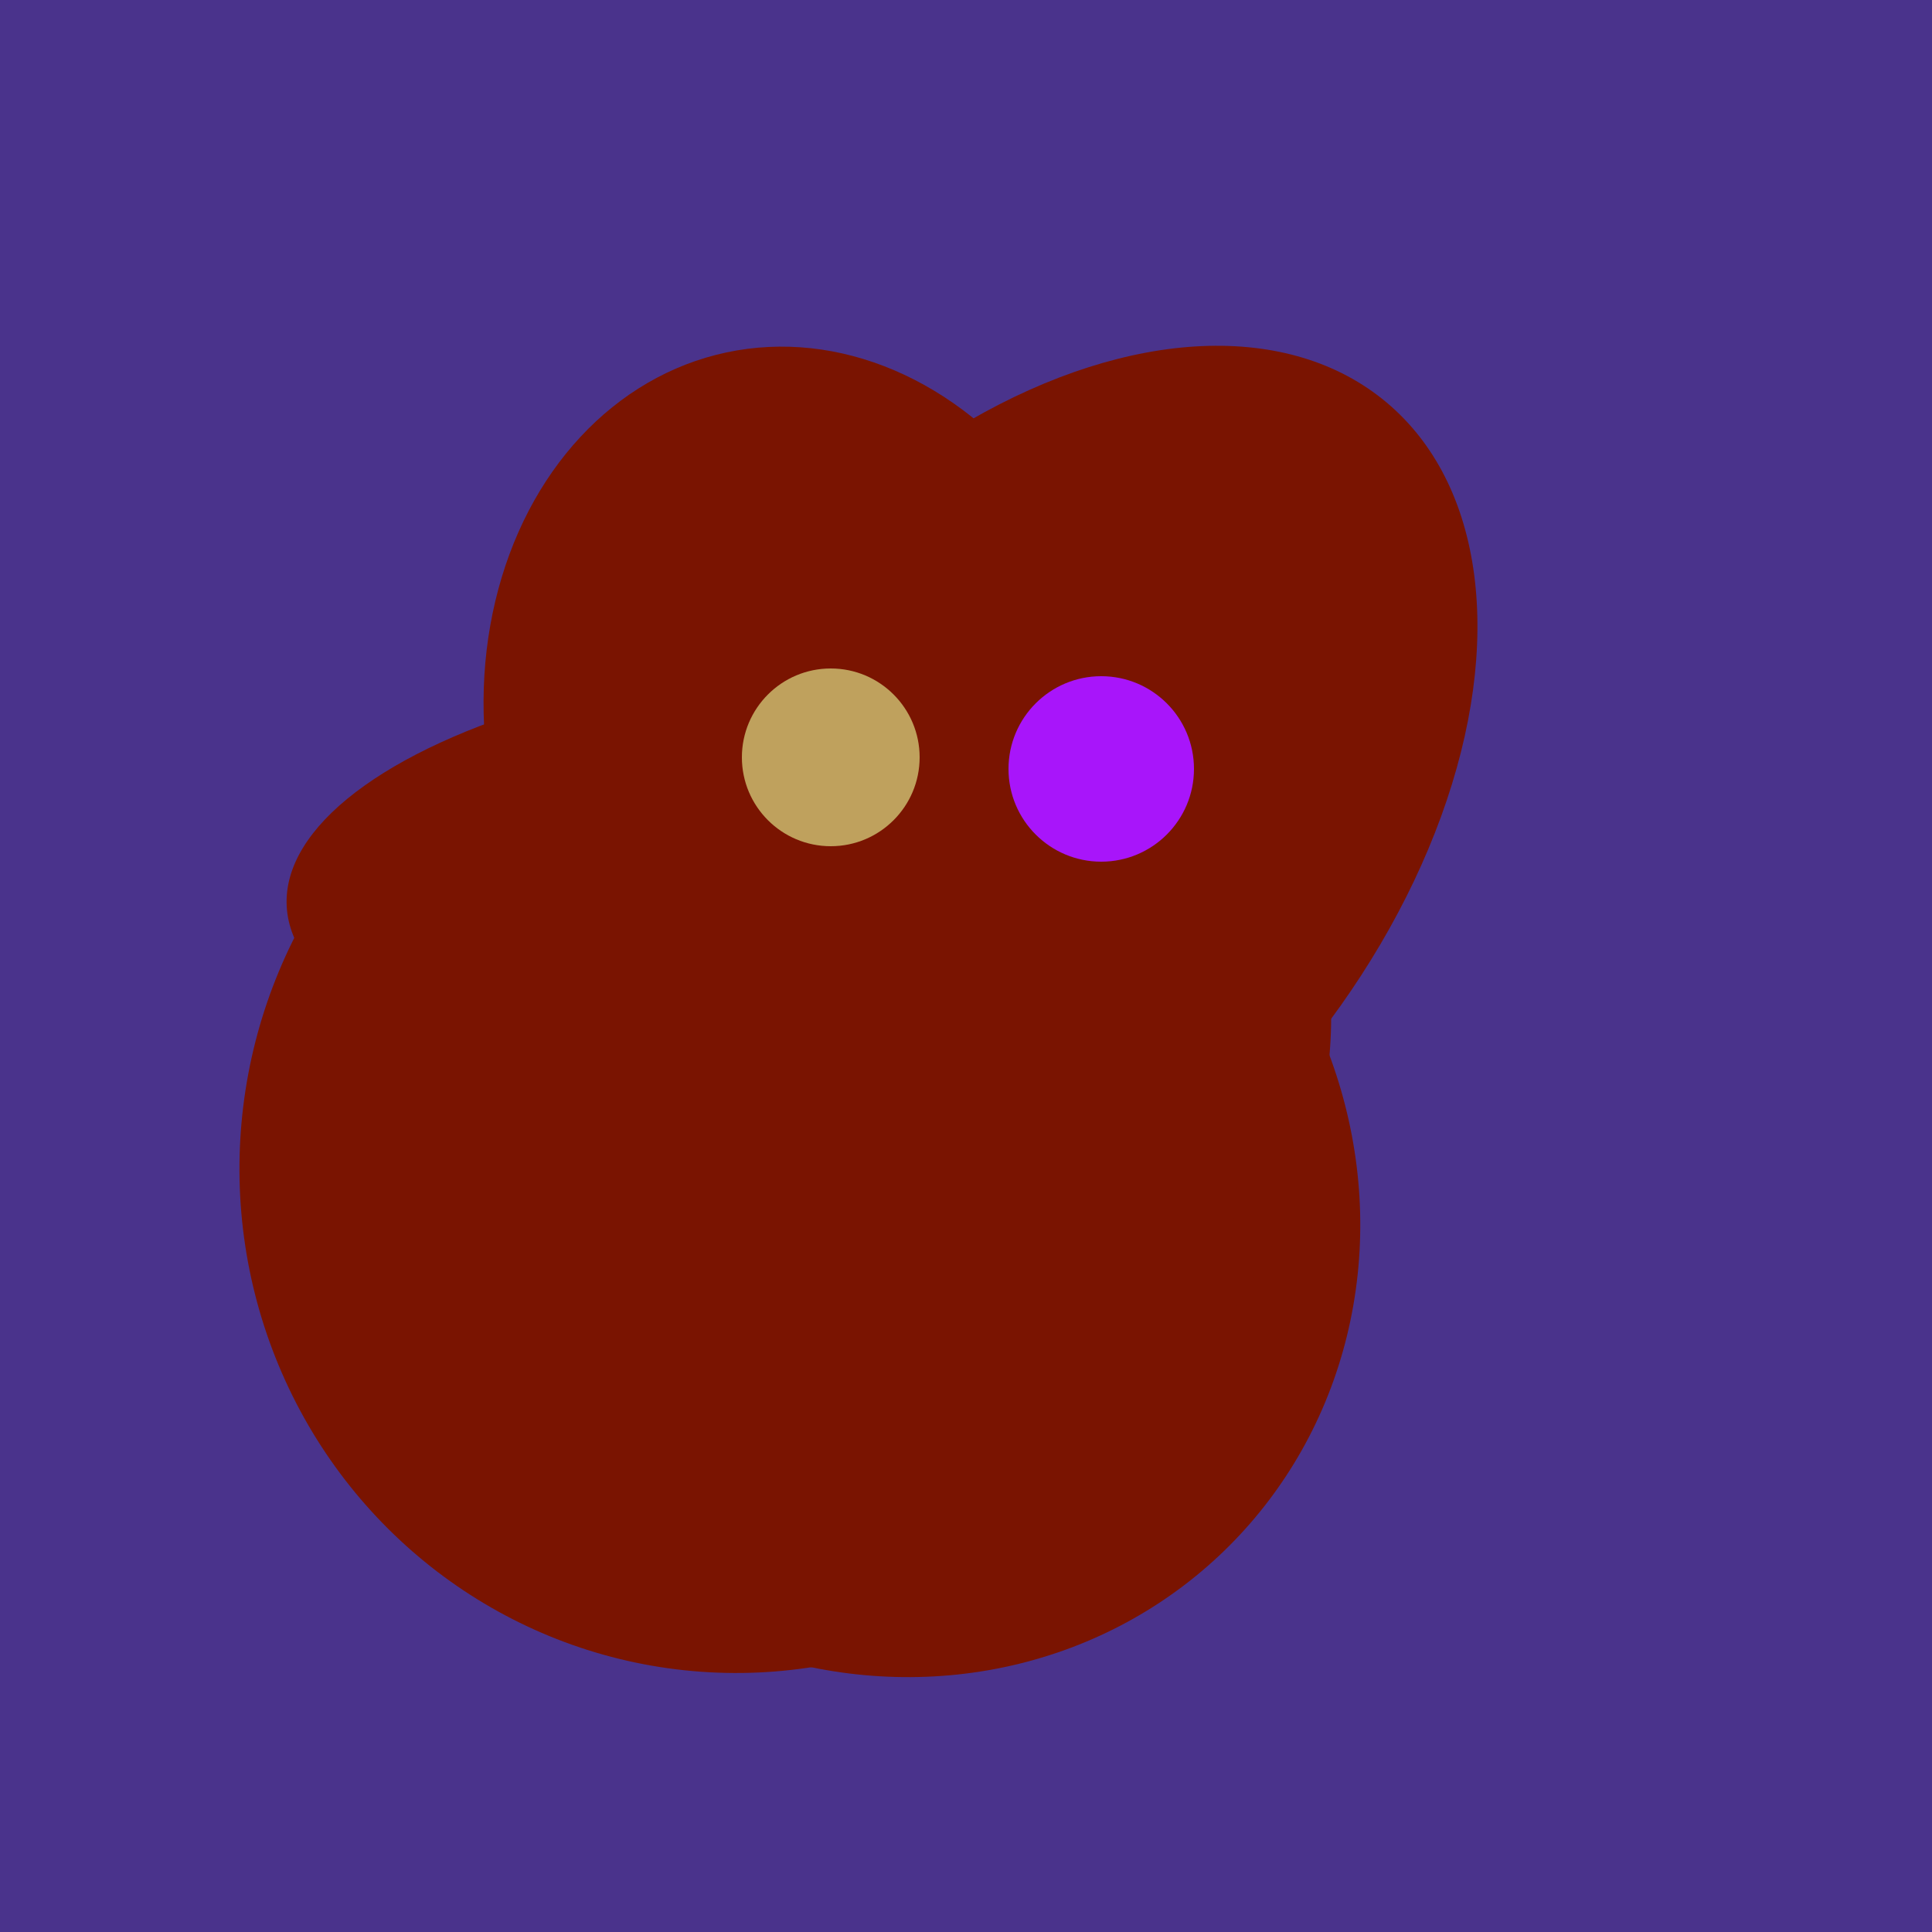
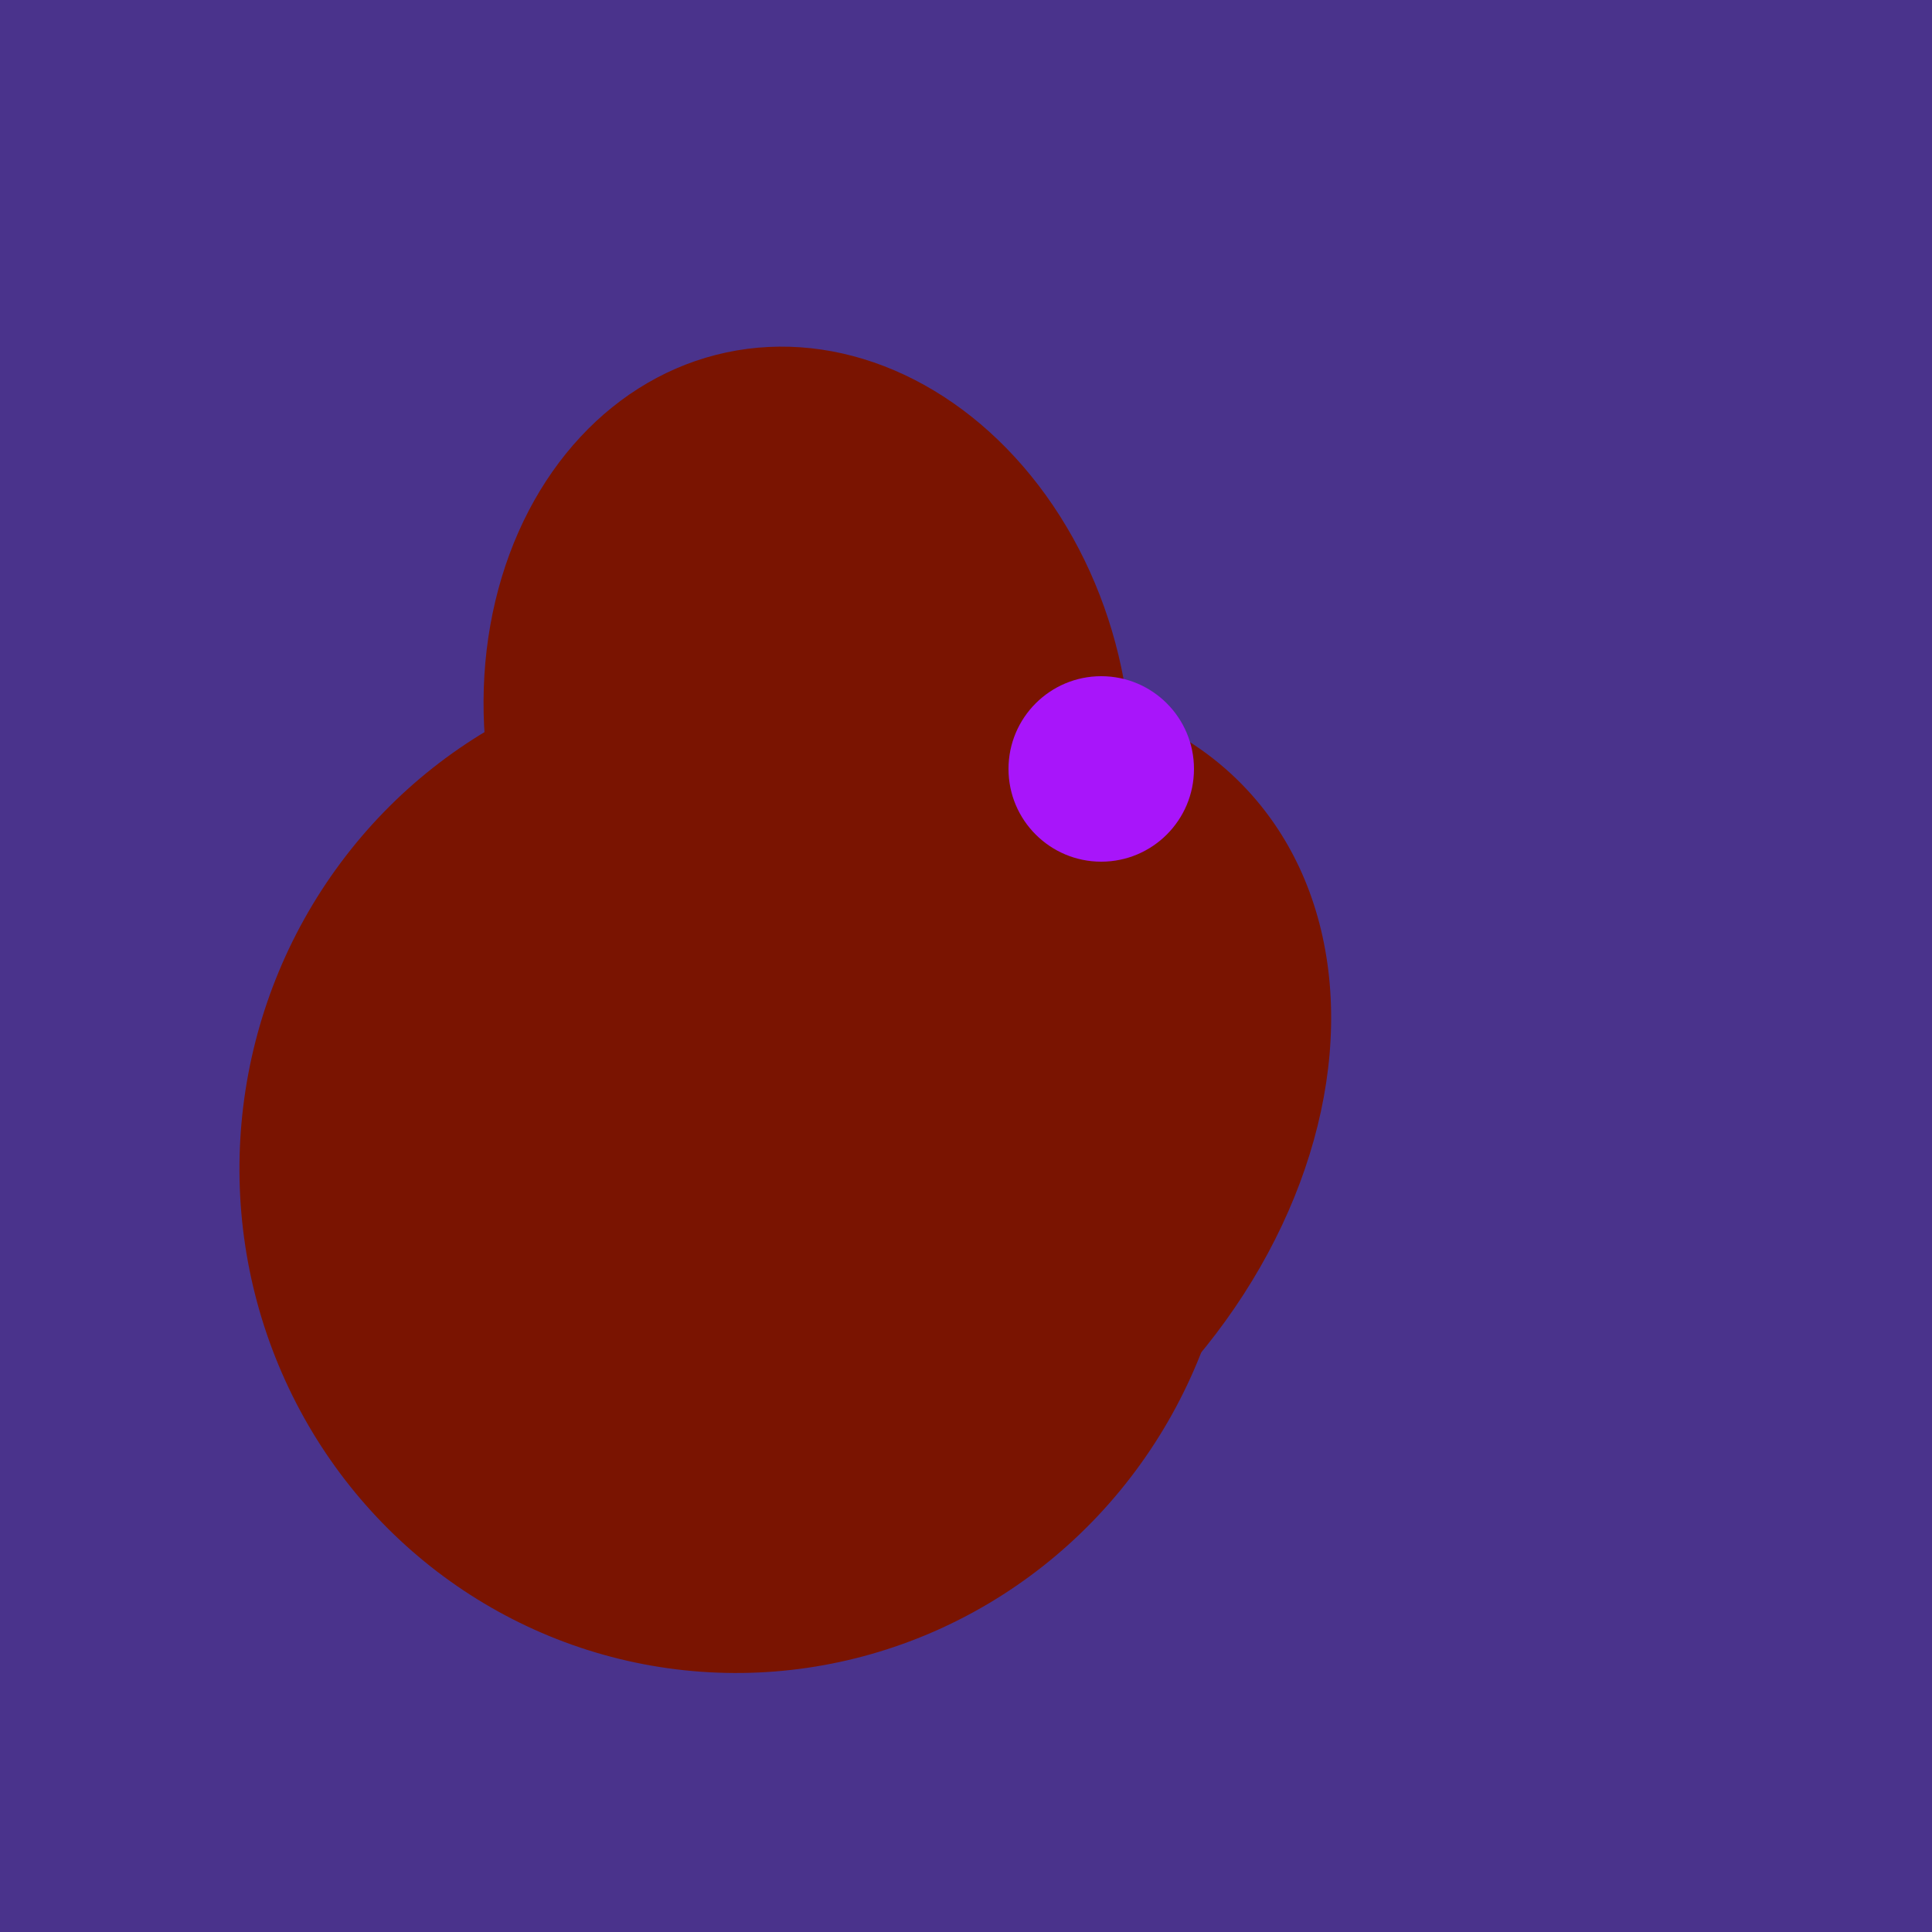
<svg xmlns="http://www.w3.org/2000/svg" width="500" height="500">
  <rect width="500" height="500" fill="#4a338c" />
-   <ellipse cx="218" cy="227" rx="144" ry="57" transform="rotate(177, 218, 227)" fill="rgb(122,20,1)" />
-   <ellipse cx="229" cy="311" rx="120" ry="126" transform="rotate(315, 229, 311)" fill="rgb(122,20,1)" />
  <ellipse cx="229" cy="293" rx="99" ry="129" transform="rotate(46, 229, 293)" fill="rgb(122,20,1)" />
  <ellipse cx="209" cy="190" rx="101" ry="83" transform="rotate(258, 209, 190)" fill="rgb(122,20,1)" />
  <ellipse cx="237" cy="272" rx="63" ry="64" transform="rotate(185, 237, 272)" fill="rgb(122,20,1)" />
-   <ellipse cx="265" cy="216" rx="146" ry="92" transform="rotate(130, 265, 216)" fill="rgb(122,20,1)" />
  <ellipse cx="191" cy="302" rx="131" ry="129" transform="rotate(277, 191, 302)" fill="rgb(122,20,1)" />
-   <circle cx="215" cy="196" r="23" fill="rgb(191,161,93)" />
  <circle cx="285" cy="199" r="24" fill="rgb(168,21,250)" />
</svg>